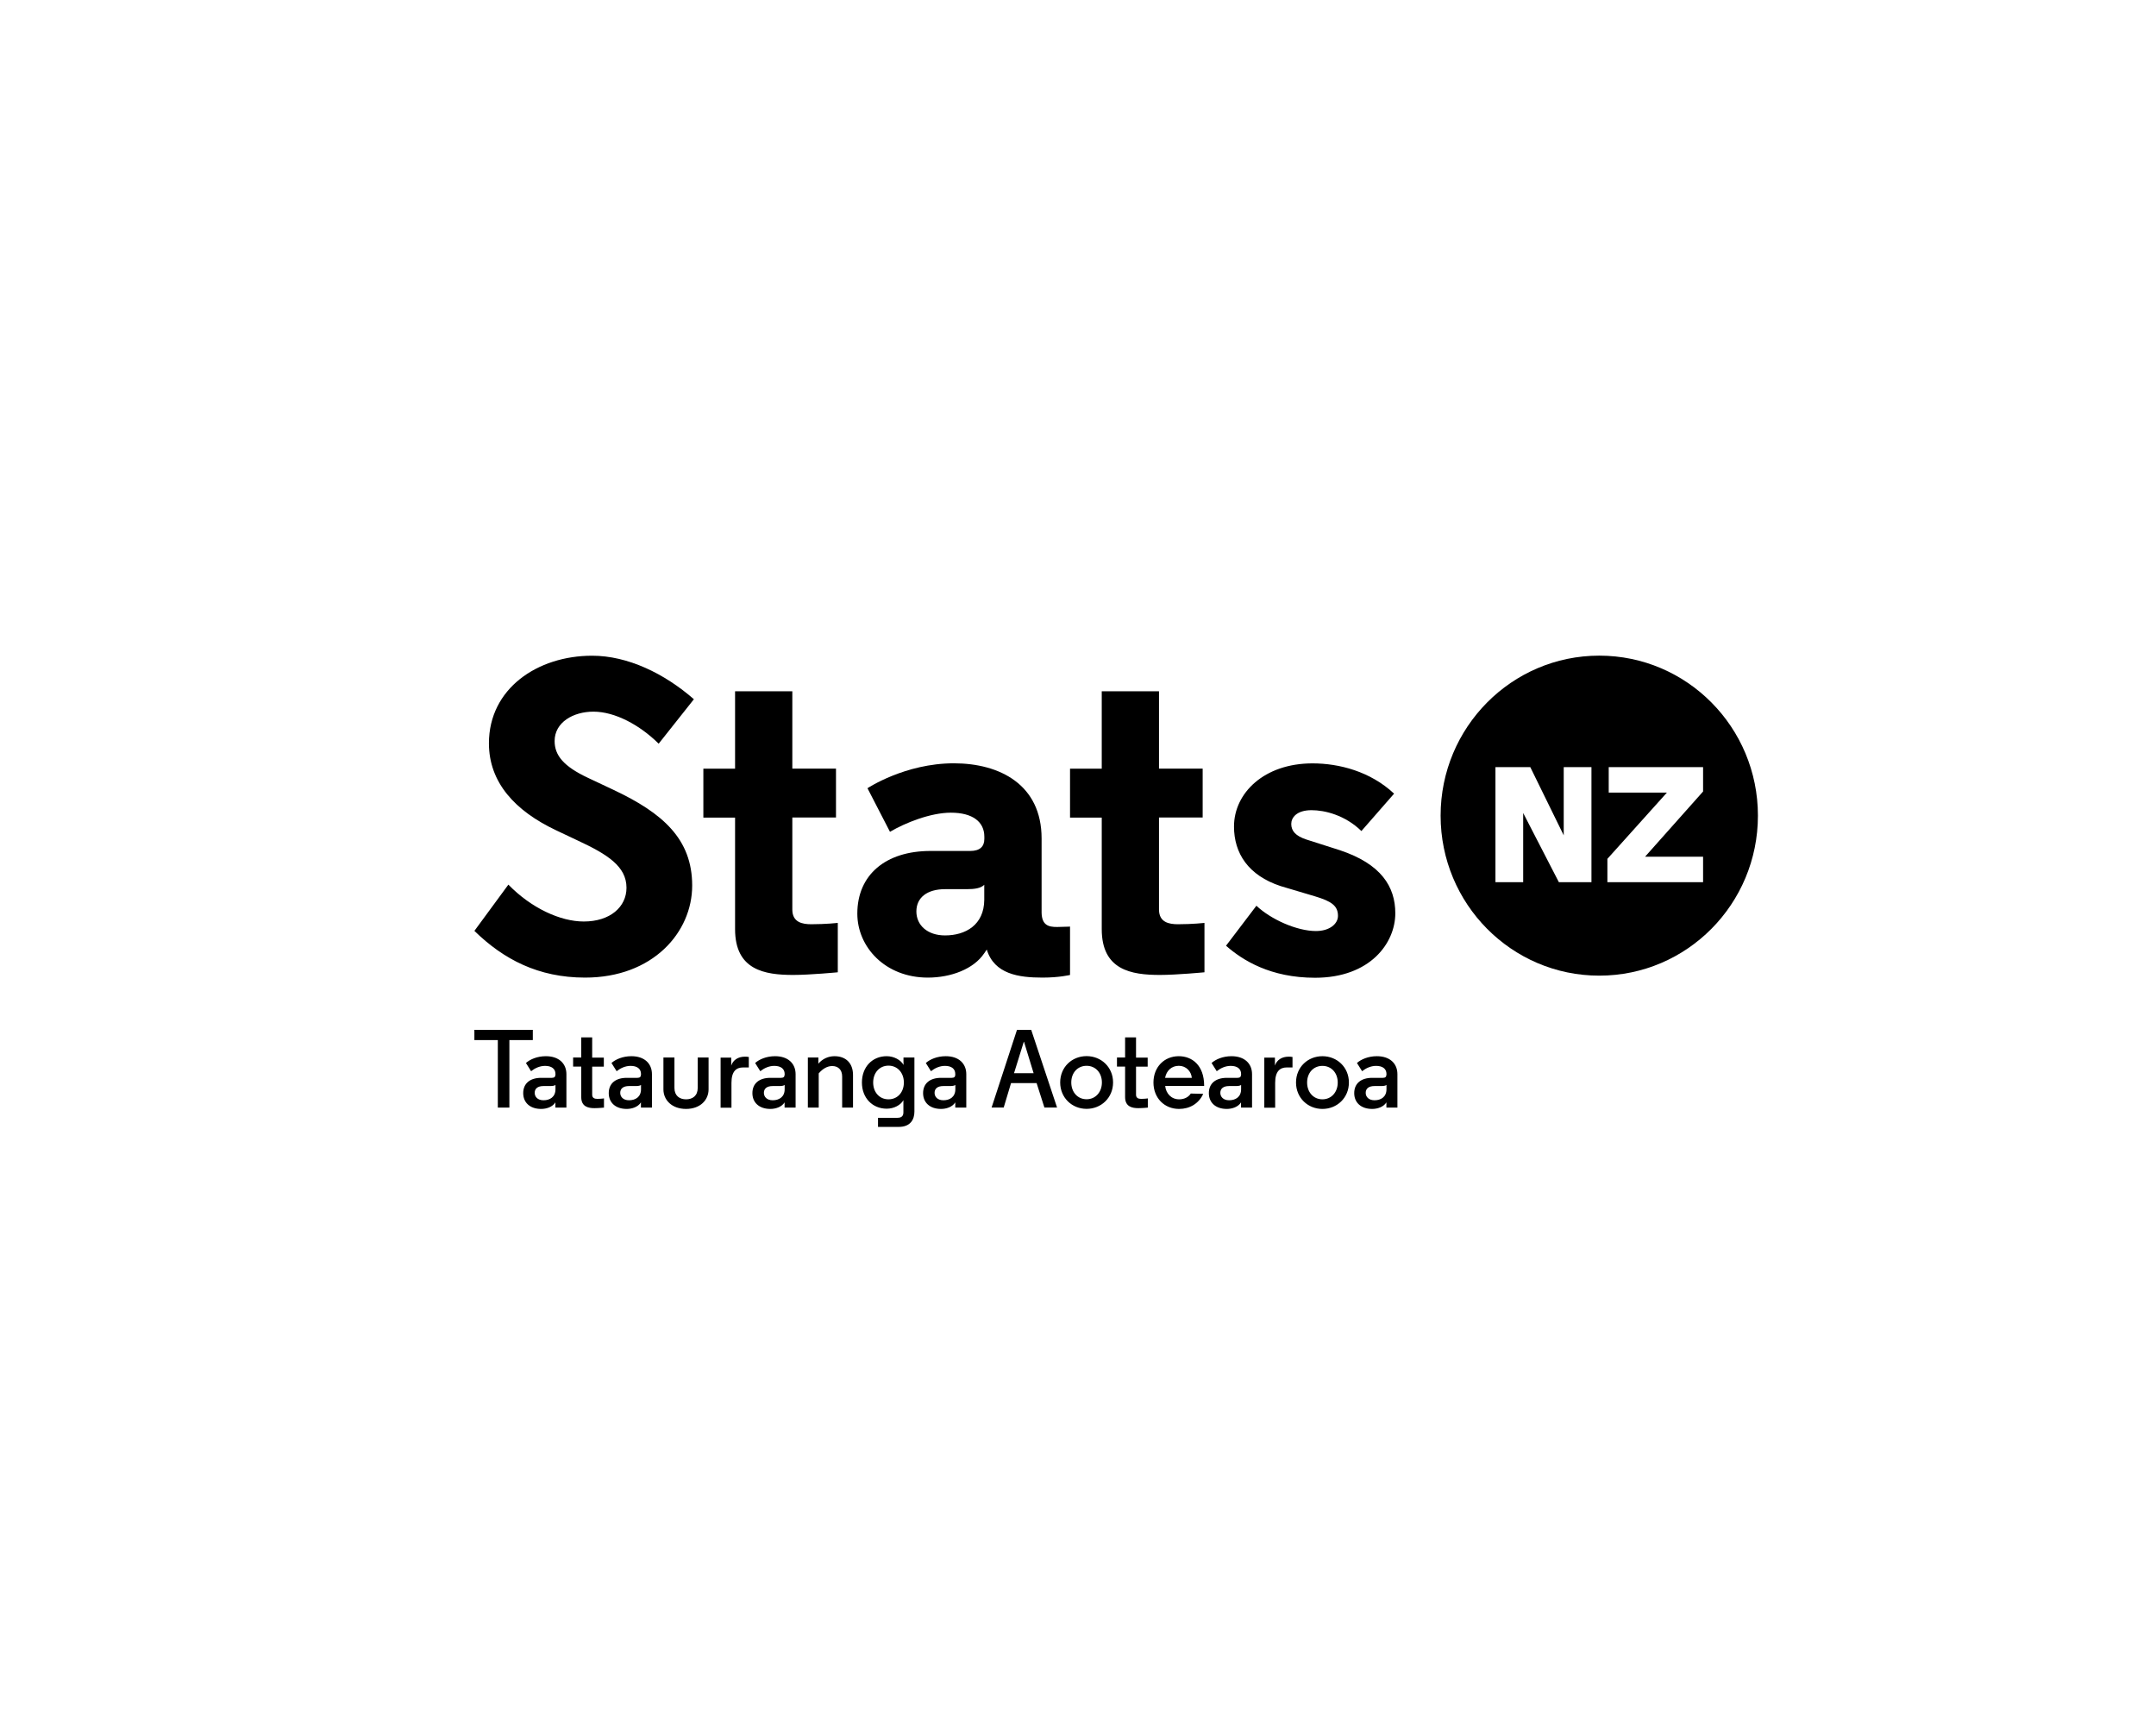
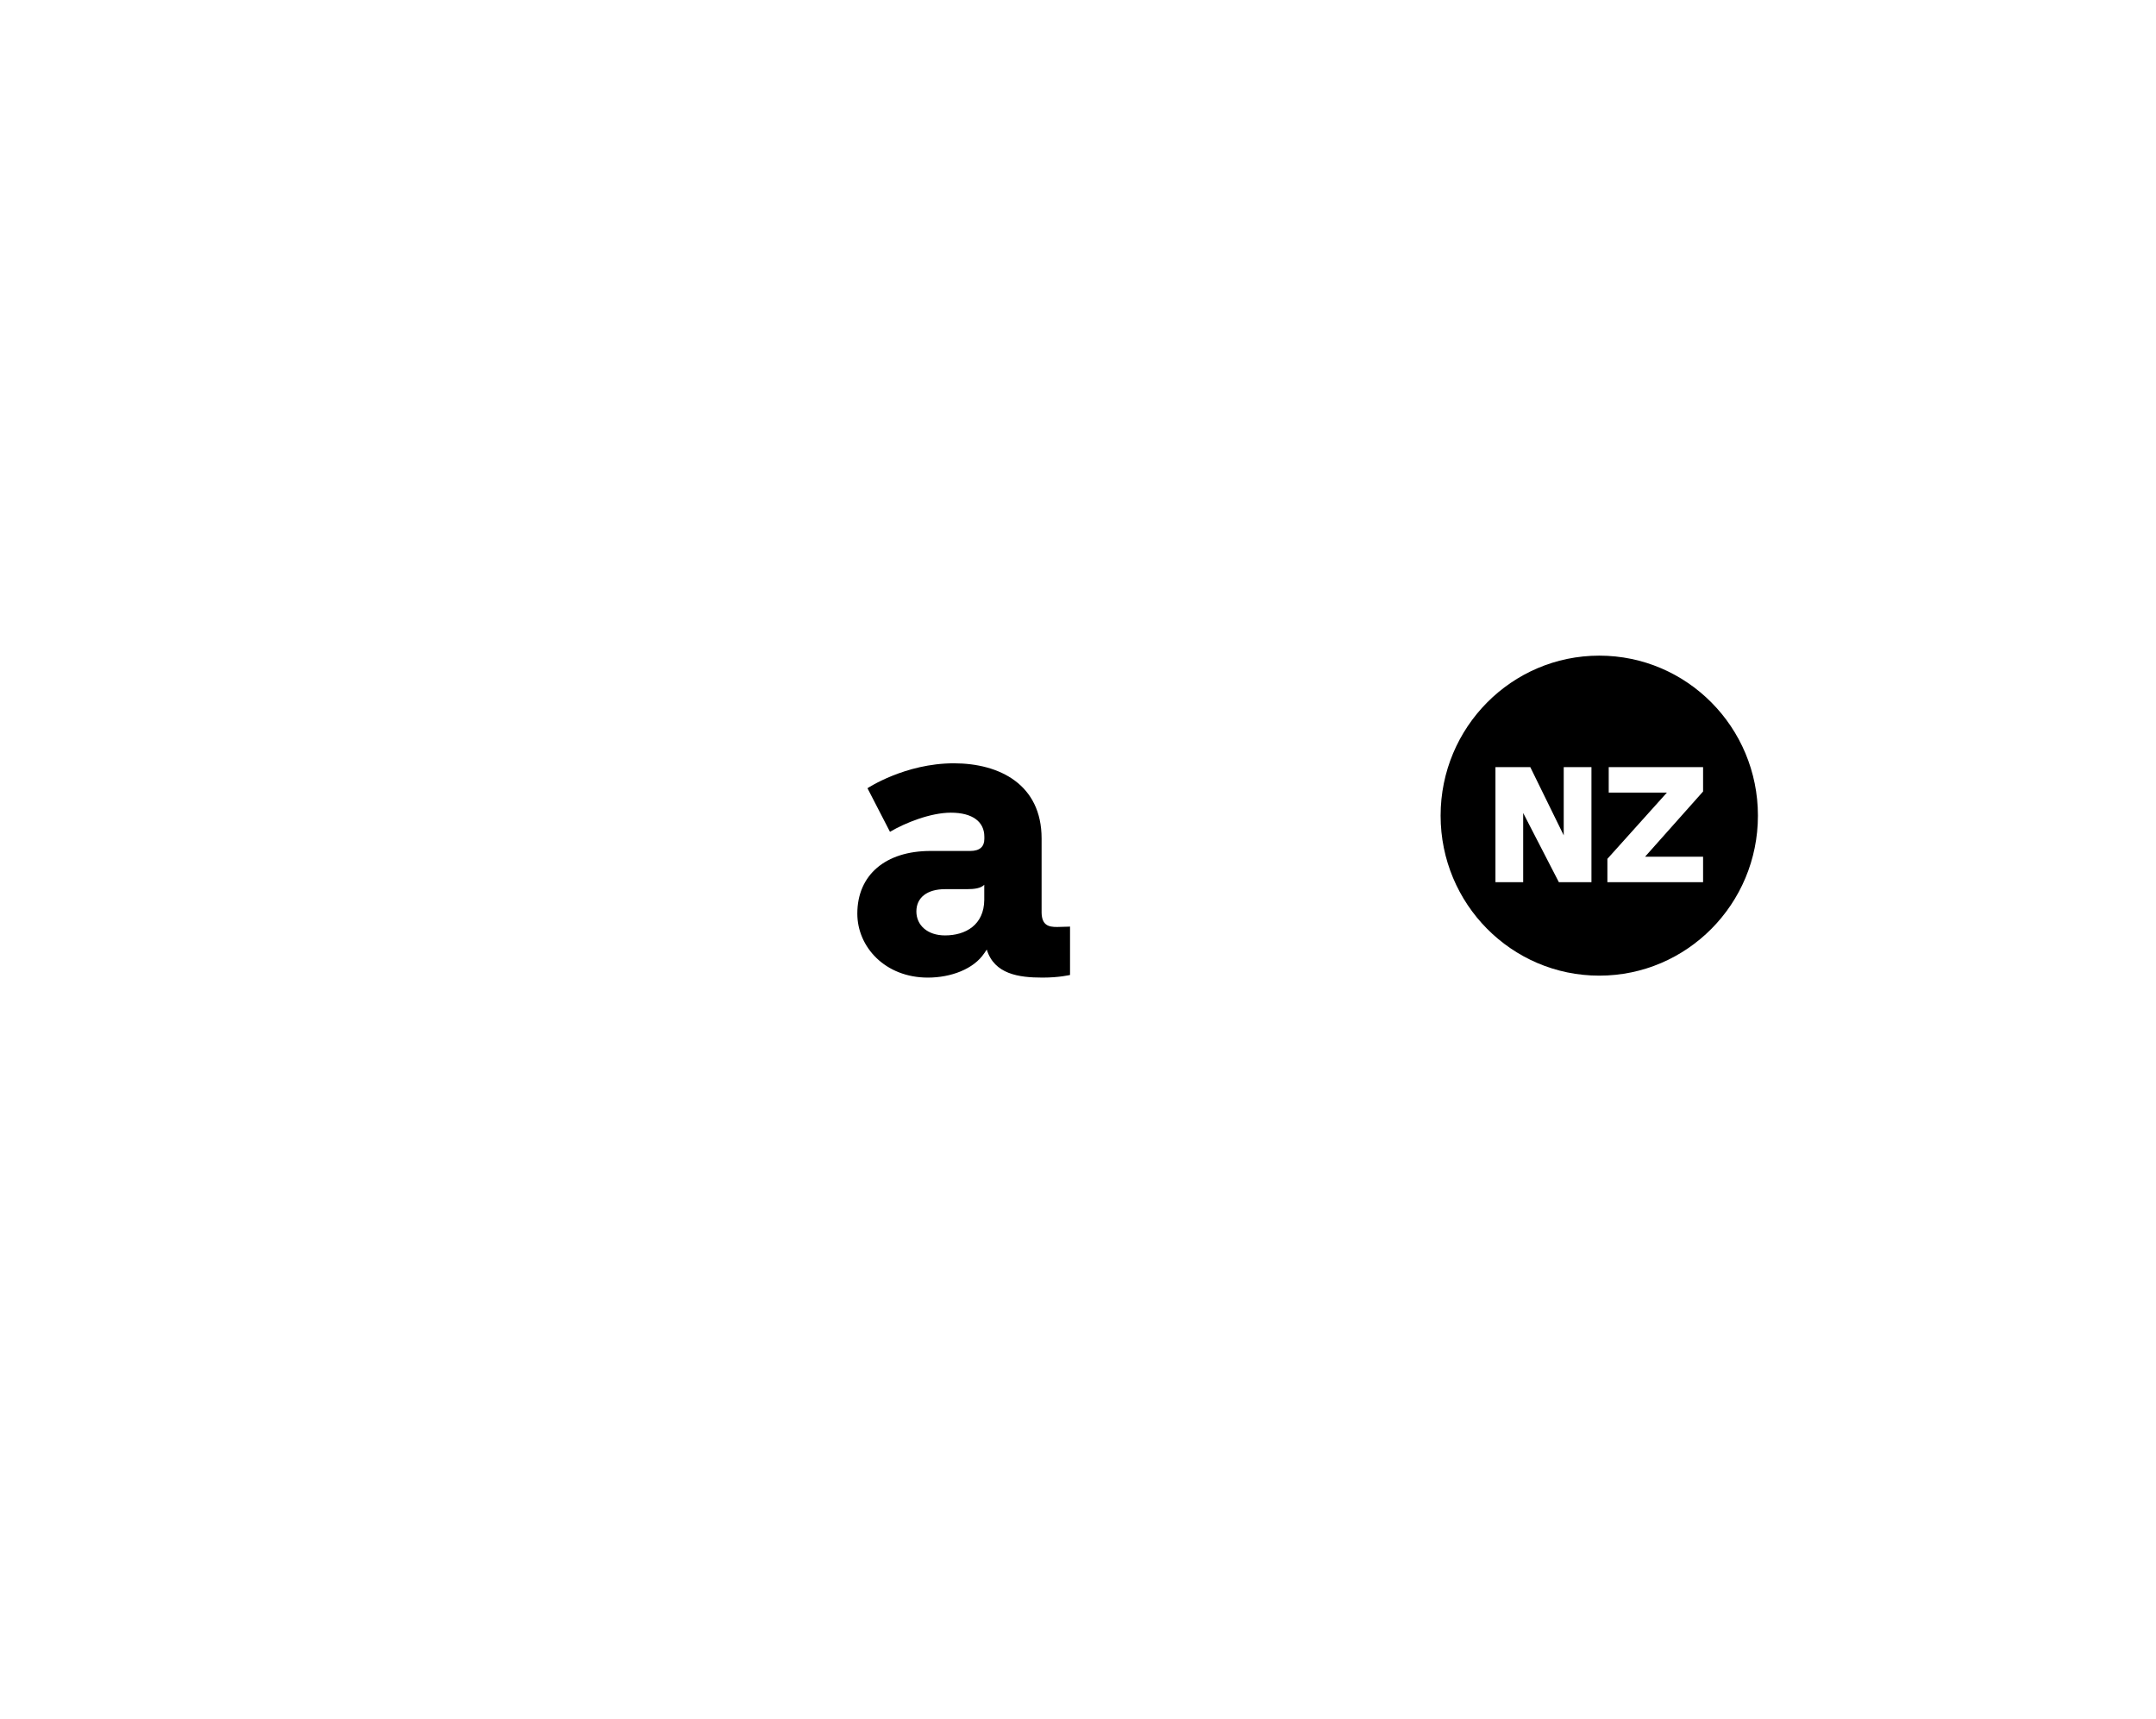
<svg xmlns="http://www.w3.org/2000/svg" id="Layer_1" data-name="Layer 1" viewBox="0 0 276 220">
  <path d="m204.73,83.92c-11.21,0-20.31,9.17-20.31,20.48s9.09,20.48,20.31,20.48,20.31-9.17,20.31-20.48-9.09-20.48-20.31-20.48Zm-1,29h-4.17l-4.57-8.86v8.86h-3.55v-14.73h4.46l4.28,8.73v-8.73h3.55v14.73Zm14.29-11.61l-7.43,8.35h7.43v3.26h-12.25v-2.99l7.62-8.48h-7.45v-3.26h12.08v3.11Z" />
  <g>
-     <path d="m177.48,137.56c0,.26-.13.4-.45.4h-1.37c-1.42,0-2.3.71-2.3,1.96,0,1.18.84,2.02,2.3,2.02.66,0,1.45-.24,1.82-.84v.67h1.41v-4.28c0-1.36-.96-2.3-2.63-2.3-1.11,0-2.02.4-2.55.87l.66,1.05c.48-.38,1.1-.68,1.79-.68.82,0,1.33.36,1.33,1.04v.1Zm-1.52,3.27c-.76,0-1.13-.45-1.13-.95,0-.54.38-.87,1.13-.87h.85c.32,0,.55-.04.68-.14v.55c0,1-.73,1.41-1.52,1.41m-4.72-2.27c0,1.22-.8,2.15-1.96,2.15s-1.96-.92-1.96-2.15.8-2.13,1.96-2.13,1.96.91,1.96,2.13m-5.34,0c0,1.96,1.51,3.38,3.38,3.38s3.39-1.42,3.39-3.38-1.52-3.37-3.39-3.37-3.38,1.4-3.38,3.37m-.45-3.27c-.17-.03-.34-.04-.49-.04-.89,0-1.52.43-1.76,1.14v-1.02h-1.36v6.41h1.39v-3.18c0-1.45.59-1.97,1.49-1.97h.73v-1.32Zm-6.59,2.27c0,.26-.13.4-.45.4h-1.37c-1.42,0-2.3.71-2.3,1.96,0,1.18.84,2.02,2.3,2.02.66,0,1.45-.24,1.82-.84v.67h1.41v-4.28c0-1.36-.96-2.3-2.63-2.3-1.11,0-2.02.4-2.55.87l.66,1.05c.48-.38,1.1-.68,1.79-.68.82,0,1.33.36,1.33,1.04v.1Zm-1.52,3.27c-.76,0-1.13-.45-1.13-.95,0-.54.38-.87,1.13-.87h.85c.32,0,.55-.04.68-.14v.55c0,1-.73,1.41-1.52,1.41m-6.45-4.41c.93,0,1.59.71,1.66,1.54h-3.42c.17-.91.82-1.54,1.76-1.54m3.24,2.56c0-2.64-1.55-3.79-3.25-3.79-1.87,0-3.24,1.4-3.24,3.37s1.39,3.38,3.28,3.38c1.35,0,2.52-.67,3.09-1.93l-1.59-.04c-.32.5-.89.74-1.49.74-1,0-1.68-.73-1.79-1.71h5Zm-10.12-6.21v2.59h-1.04v1.16h1.04v3.91c0,1.25.94,1.41,1.7,1.41.52,0,1.21-.07,1.21-.07v-1.18s-.37.06-.86.06c-.33,0-.65-.09-.65-.53v-3.59h1.49v-1.16h-1.49v-2.59h-1.41Zm-2.97,5.78c0,1.22-.8,2.15-1.96,2.15s-1.96-.92-1.96-2.15.8-2.13,1.96-2.13,1.96.91,1.96,2.13m-5.34,0c0,1.96,1.51,3.38,3.38,3.38s3.39-1.42,3.39-3.38-1.52-3.37-3.39-3.37-3.38,1.4-3.38,3.37m-3.4-1.18h-2.51l1.25-4.02h.03l1.23,4.02Zm-.31-5.55h-1.82l-3.25,9.94h1.55l.94-3.13h3.27l1,3.13h1.62l-3.31-9.94Zm-9.72,5.74c0,.26-.13.4-.45.4h-1.37c-1.42,0-2.3.71-2.3,1.96,0,1.18.84,2.02,2.3,2.02.66,0,1.45-.24,1.82-.84v.67h1.41v-4.28c0-1.36-.96-2.3-2.63-2.3-1.11,0-2.02.4-2.55.87l.66,1.05c.48-.38,1.1-.68,1.79-.68.82,0,1.32.36,1.32,1.04v.1Zm-1.52,3.27c-.76,0-1.13-.45-1.13-.95,0-.54.38-.87,1.13-.87h.85c.32,0,.55-.04.68-.14v.55c0,1-.73,1.41-1.52,1.41m-9-2.27c0-1.24.8-2.16,1.96-2.16s1.97.92,1.97,2.16-.8,2.15-1.97,2.15-1.96-.92-1.96-2.15h0Zm3.88-3.2v.45c0,.2.01.35.01.5-.35-.64-1.23-1.12-2.16-1.12-1.85,0-3.17,1.39-3.17,3.37s1.35,3.35,3.18,3.35c.93,0,1.79-.47,2.13-1.09v1.58c0,.58-.42.68-.8.68h-2.45v1.16h2.66c1.51,0,2-.97,2-1.96v-6.92h-1.41Zm-10.88,0h-1.36v6.41h1.39v-4.38c.54-.63,1.13-.94,1.73-.94.71,0,1.27.43,1.27,1.34v3.98h1.39v-4.18c0-1.46-.87-2.4-2.37-2.4-.8,0-1.54.34-2.07.96.01-.13.01-.52.01-.71v-.09Zm-4.34,2.2c0,.26-.13.4-.45.4h-1.37c-1.42,0-2.3.71-2.3,1.96,0,1.18.84,2.02,2.3,2.02.66,0,1.45-.24,1.82-.84v.67h1.41v-4.28c0-1.36-.96-2.3-2.63-2.3-1.11,0-2.02.4-2.55.87l.66,1.05c.48-.38,1.1-.68,1.79-.68.82,0,1.33.36,1.33,1.04v.1Zm-1.52,3.27c-.76,0-1.13-.45-1.13-.95,0-.54.38-.87,1.13-.87h.85c.32,0,.55-.04.68-.14v.55c0,1-.73,1.41-1.52,1.41m-3.07-5.54c-.17-.03-.34-.04-.49-.04-.89,0-1.52.43-1.76,1.14v-1.02h-1.36v6.41h1.39v-3.18c0-1.45.59-1.97,1.49-1.97h.73v-1.32Zm-8.04,6.65c1.83,0,2.89-1.15,2.89-2.5v-4.08h-1.39v3.89c0,1.01-.66,1.46-1.49,1.46s-1.49-.45-1.49-1.46v-3.89h-1.41v4.08c0,1.35,1.07,2.5,2.9,2.5m-5.78-4.38c0,.26-.13.4-.45.4h-1.37c-1.42,0-2.3.71-2.3,1.96,0,1.18.84,2.02,2.3,2.02.66,0,1.45-.24,1.82-.84v.67h1.41v-4.28c0-1.36-.96-2.3-2.63-2.3-1.11,0-2.02.4-2.55.87l.66,1.05c.48-.38,1.1-.68,1.79-.68.82,0,1.33.36,1.33,1.04v.1Zm-1.52,3.27c-.76,0-1.13-.45-1.13-.95,0-.54.38-.87,1.13-.87h.85c.32,0,.55-.04.68-.14v.55c0,1-.73,1.41-1.52,1.41m-6.13-8.06v2.59h-1.04v1.16h1.04v3.91c0,1.25.94,1.41,1.7,1.41.52,0,1.21-.07,1.21-.07v-1.18s-.37.06-.86.06c-.32,0-.65-.09-.65-.53v-3.59h1.49v-1.16h-1.49v-2.59h-1.41Zm-3.31,4.79c0,.26-.13.4-.45.4h-1.37c-1.42,0-2.3.71-2.3,1.96,0,1.18.84,2.02,2.3,2.02.66,0,1.45-.24,1.82-.84v.67h1.41v-4.28c0-1.36-.96-2.3-2.63-2.3-1.11,0-2.02.4-2.55.87l.66,1.05c.48-.38,1.1-.68,1.79-.68.82,0,1.33.36,1.33,1.04v.1Zm-1.52,3.27c-.76,0-1.13-.45-1.13-.95,0-.54.38-.87,1.13-.87h.85c.32,0,.55-.04.68-.14v.55c0,1-.73,1.41-1.52,1.41m-8.86-9.01v1.31h3v8.64h1.48v-8.64h3v-1.31h-7.48Z" />
-     <path d="m178.46,101.58c-3.05-2.85-7.05-3.87-10.44-3.87-6.21,0-10.05,3.81-10.05,8.08,0,3.41,1.81,6.26,5.98,7.63l4.4,1.31c2.09.63,2.93,1.2,2.93,2.5,0,1.02-1.07,1.94-2.82,1.94-2.43,0-5.76-1.48-7.62-3.24l-3.89,5.12c2.14,1.88,5.7,4.1,11.4,4.1,7.05,0,10.27-4.44,10.27-8.25,0-3.41-1.81-6.32-7.11-8.08l-4.29-1.37c-1.35-.45-1.92-1.08-1.92-1.99,0-.8.68-1.76,2.6-1.76,1.69,0,4.29.63,6.38,2.67l4.18-4.78Zm-37.42-13.09v9.9h-4.06v6.26h4.06v14.28c0,5.24,3.78,5.86,7.45,5.86,2.14,0,5.7-.34,5.7-.34v-6.32s-1.52.17-3.39.17c-1.13,0-2.43-.23-2.43-1.88v-11.78h5.59v-6.26h-5.59v-9.9h-7.34Zm-46.94,0v9.9h-4.06v6.26h4.06v14.28c0,5.24,3.78,5.86,7.45,5.86,2.14,0,5.7-.34,5.7-.34v-6.32s-1.52.17-3.39.17c-1.13,0-2.43-.23-2.43-1.88v-11.78h5.59v-6.26h-5.59v-9.9h-7.34Zm-5.26,1.02c-3.78-3.3-8.47-5.58-13.04-5.58-7,0-13.21,4.21-13.21,11.21,0,5.01,3.33,8.65,8.63,11.15l2.77,1.31c3.78,1.76,6.21,3.3,6.21,6.03,0,2.45-2.09,4.32-5.47,4.32-2.99,0-6.72-1.71-9.65-4.72l-4.35,5.92c3.73,3.64,8.18,5.98,14.17,5.98,8.69,0,13.71-5.81,13.71-11.78s-3.78-9.28-10.05-12.24l-3.27-1.54c-3.16-1.48-4.29-2.9-4.29-4.72,0-2.39,2.37-3.76,4.97-3.76,2.77,0,5.93,1.71,8.35,4.1l4.51-5.69Z" />
    <path d="m126,113.25v.52h0v1.42c-.03,3.19-2.38,4.54-5.02,4.54-2.26,0-3.67-1.31-3.67-3.07s1.36-2.85,3.67-2.85h2.77c1.02,0,1.81-.11,2.26-.57m10.97,11.55v-6.2s.19.03-1.65.06c-1.11.01-1.95-.23-1.99-1.82v-9.51c0-6.89-5.36-9.62-11.23-9.62-6.26,0-11.06,3.19-11.06,3.19l2.88,5.58c1.92-1.14,5.19-2.45,7.79-2.45,2.82,0,4.29,1.19,4.29,3.07v.29c0,.97-.56,1.54-1.81,1.54h-5.08c-5.76,0-9.37,3.07-9.37,8.02,0,4.27,3.56,8.19,9.03,8.19,2.93,0,5.86-1.08,7.22-3.12l.32-.47c.97,3.15,4.09,3.59,7.14,3.59,2.14,0,3.53-.34,3.53-.34" />
  </g>
</svg>